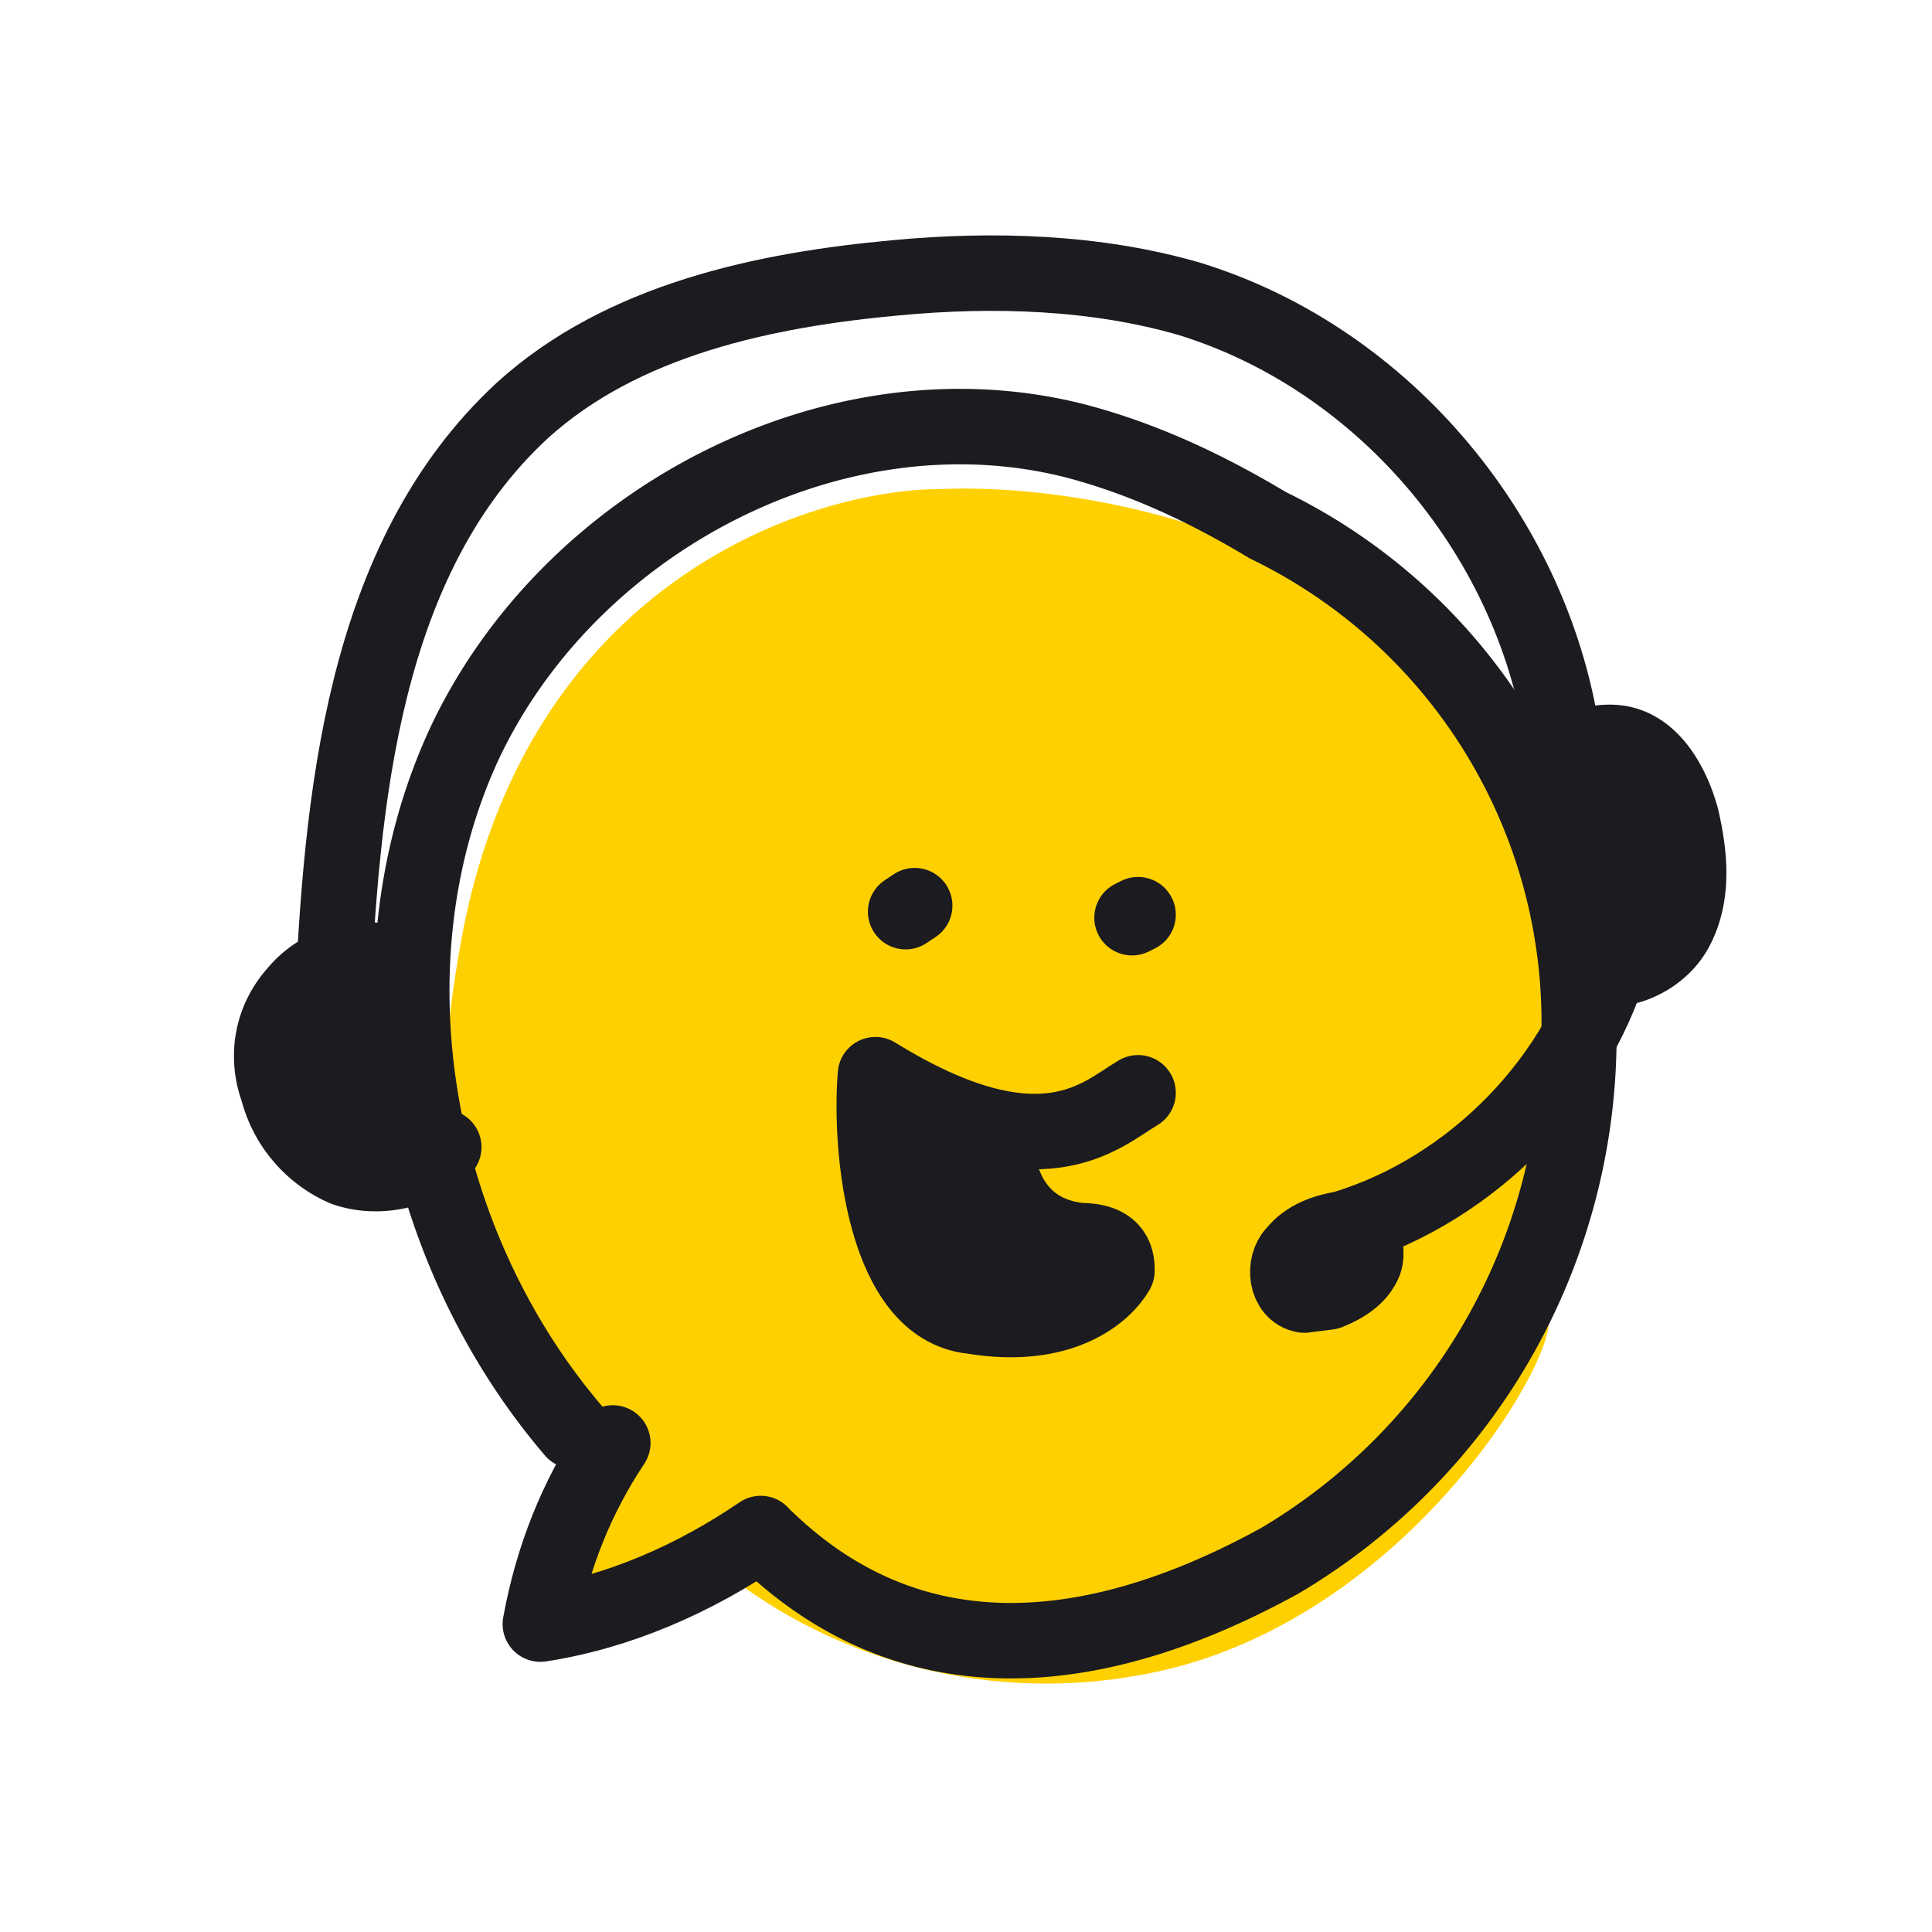
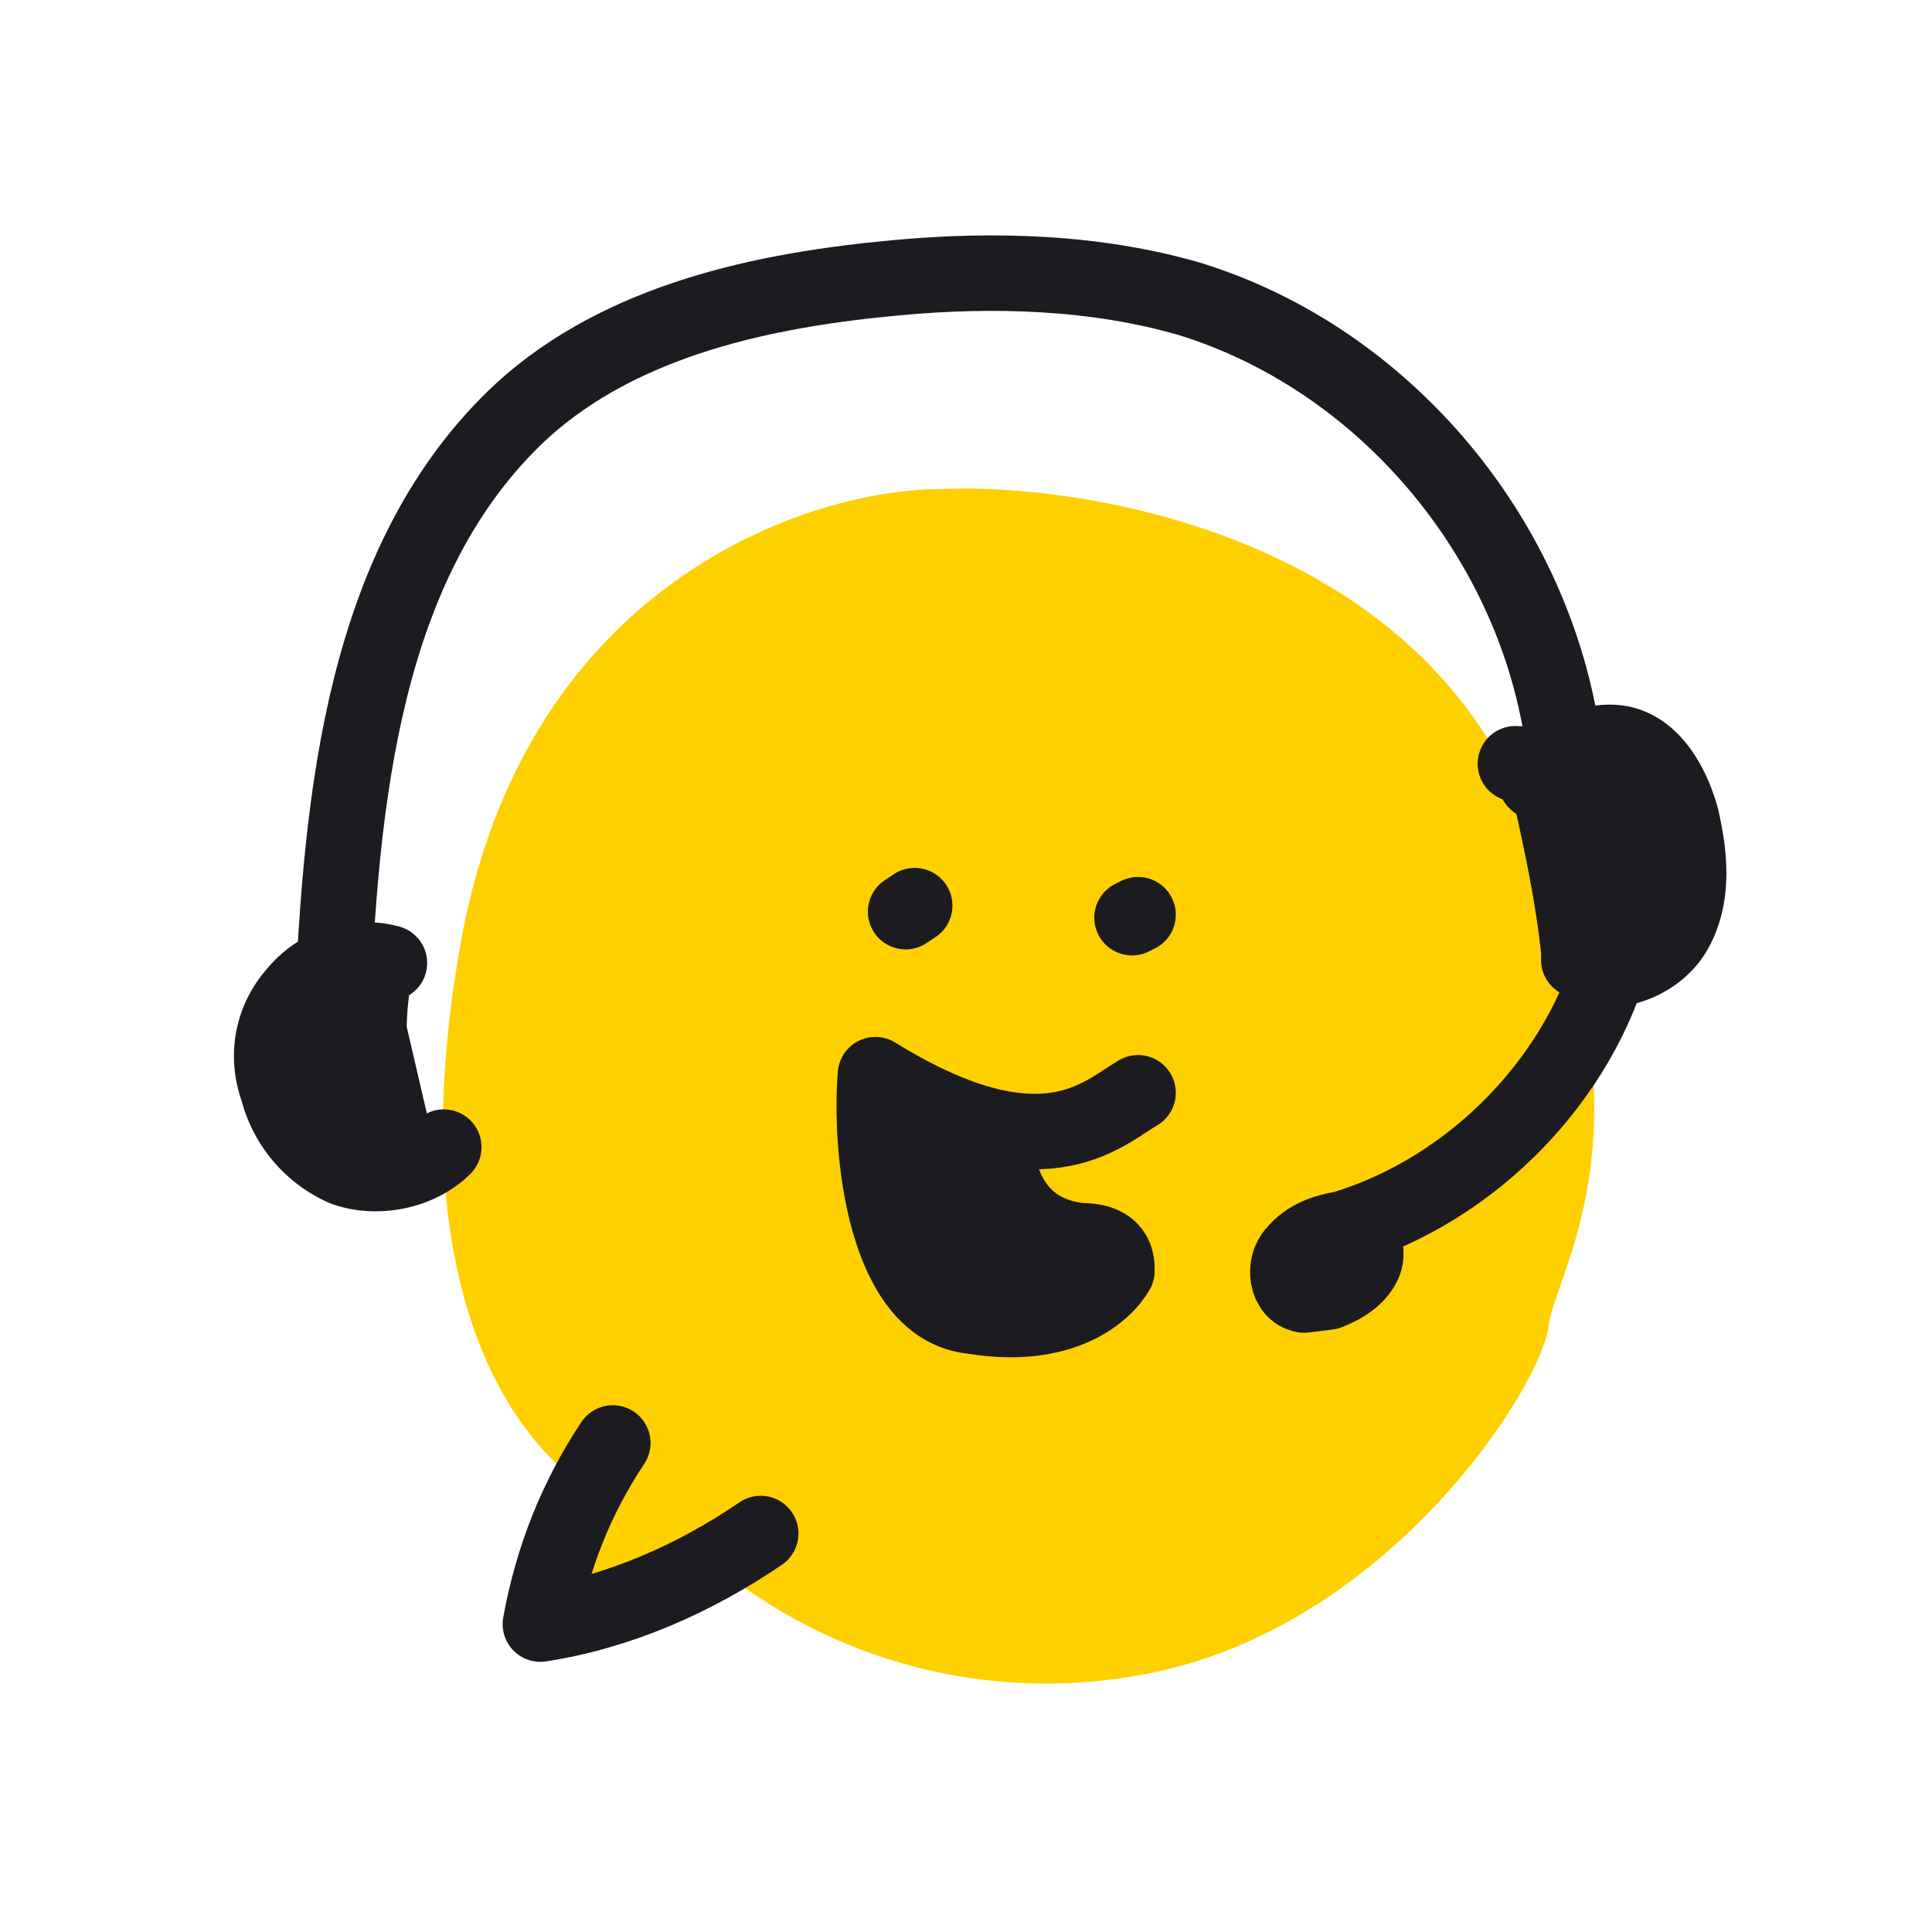
<svg xmlns="http://www.w3.org/2000/svg" width="64" height="64" viewBox="0 0 64 64" fill="none">
-   <path d="m18.9 54 1.5-4.2c-2.6-1-7.3-6-5.2-18.2 2-12.2 11.5-15.4 16-15.4 4.7-.2 15.3 1.5 19.1 10.2 4.8 10.8 1.3 15.5 1 17.5-.2 2-5.4 10.2-13.6 11.6A17.3 17.3 0 0 1 24 52.1l-5.1 2Z" fill="#FFD000" />
+   <path d="m18.9 54 1.5-4.2c-2.6-1-7.3-6-5.2-18.2 2-12.2 11.5-15.4 16-15.4 4.7-.2 15.3 1.5 19.1 10.2 4.8 10.8 1.3 15.5 1 17.5-.2 2-5.4 10.2-13.6 11.6A17.3 17.3 0 0 1 24 52.1Z" fill="#FFD000" />
  <path d="M34.6 40.4c-1-.5-.7-2-.6-3L29 36c-.5 0-.2 1.8-.1 2.8 0 1 .8 3 2.3 4.2 1.5 1.2 4.6-.4 5.3-1 .7-.5-1-1.2-1.9-1.7Z" fill="#1B1B20" />
  <path d="M37.7 36.2c-1.2.7-3.2 2.8-8.7-.6-.2 2.5.3 7.7 3.2 8 3 .5 4.4-.8 4.8-1.5 0-.3 0-1-1.2-1-3-.3-2.9-3.6-2.7-3.7" stroke="#1B1B20" stroke-width="2.5" stroke-linecap="round" stroke-linejoin="round" />
  <path d="M20.3 47.8c-1.2 1.8-2 3.8-2.4 6 2.6-.4 5.1-1.5 7.3-3" stroke="#1B1B20" stroke-width="2.5" stroke-miterlimit="10" stroke-linecap="round" stroke-linejoin="round" />
-   <path d="M19 47.4c-5.3-6.2-7-15.5-3.6-22.8 3.5-7.4 12.3-12 20.2-10 2.3.6 4.4 1.6 6.4 2.8a18.3 18.3 0 0 1 10.3 17.2 20.2 20.2 0 0 1-9.9 17.1c-6 3.3-12.1 4-17-.7" stroke="#1B1B20" stroke-width="2.5" stroke-miterlimit="10" stroke-linecap="round" stroke-linejoin="round" />
  <path d="M12.9 31.9a3 3 0 0 0-3.1 1c-.8.9-1 2.1-.6 3.2a3.9 3.9 0 0 0 2.2 2.6c1.1.4 2.5.1 3.3-.7M50.2 25.3c1.1.1 2.1-.8 3.3-.7 1.2.1 1.9 1.4 2.2 2.5.3 1.3.4 2.6-.2 3.7-.6 1.1-2.2 1.7-3.2 1" stroke="#1B1B20" stroke-width="2.5" stroke-miterlimit="10" stroke-linecap="round" stroke-linejoin="round" />
  <path d="M51 25.9c-.2.1-.2-.3 0-.3l.3.4c.4 1.8.8 3.6 1 5.5.1-2.4 0-4.7-.5-7 1.4 1.6 2 4.2 1.7 6.6-.3-2-.3-4 .1-6 .4 1.5.7 3 .7 4.4M12 33.2l1 4.3c-.6-1.6-1-3.3-1.5-5a4 4 0 0 0-.2 5l-1.1-4.1c-.1 1.3.1 2.7.7 3.9l1.4-4.4c-.2 1.6 0 3.2.4 4.8.3-.6.1-1.4-.4-1.7" stroke="#1B1B20" stroke-width="2.5" stroke-miterlimit="10" stroke-linecap="round" stroke-linejoin="round" />
  <path d="M11 33.6c.3-7.1 1-15.1 6.3-20 3.3-3 8-4 12.4-4.4 3.2-.3 6.6-.2 9.7.7 6.5 2 11.5 8 12.4 14.8M53 31c.6.1 1-.2 1.3-.6M53.5 31.4c-1.1 4.3-4.7 8-9 9.3-.6.1-1.2.3-1.6.8-.4.4-.3 1.3.3 1.4l.8-.1c.5-.2 1-.5 1.2-1 .2-.6-.3-1.3-.8-1M43.6 42l.9-.4M30 30.2l.3-.2M37.5 30.4l.2-.1" stroke="#1B1B20" stroke-width="2.5" stroke-miterlimit="10" stroke-linecap="round" stroke-linejoin="round" />
</svg>